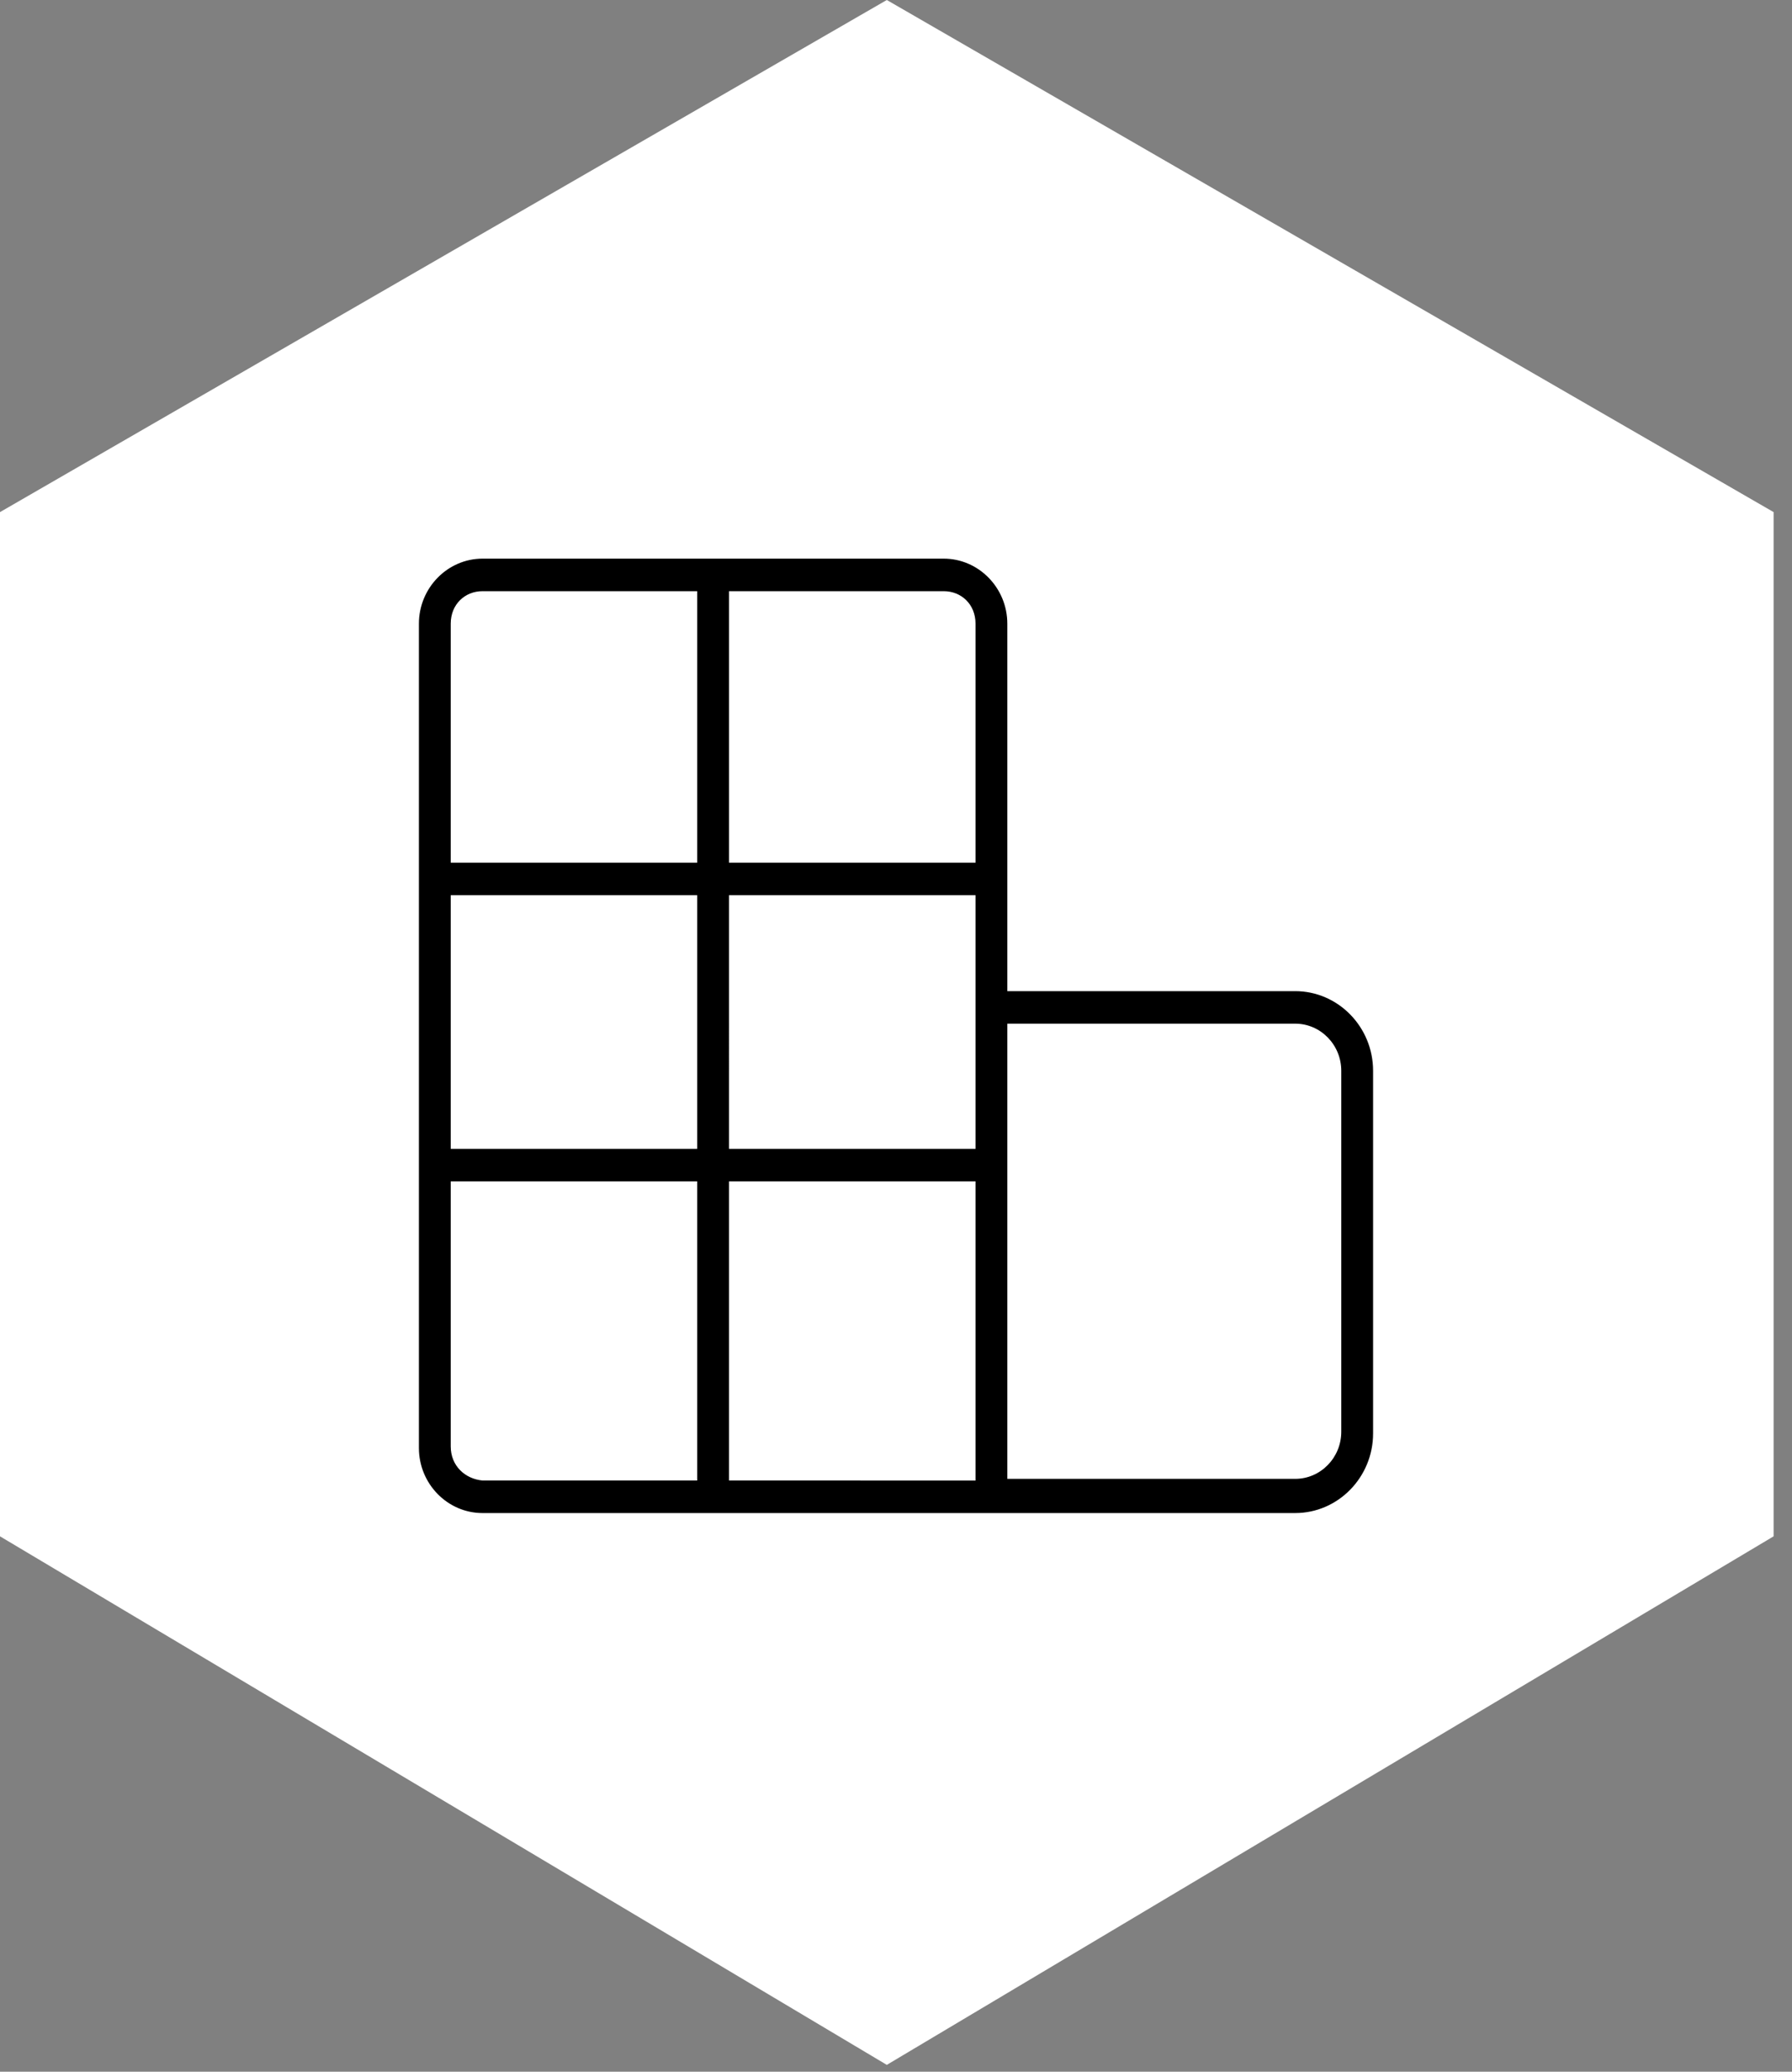
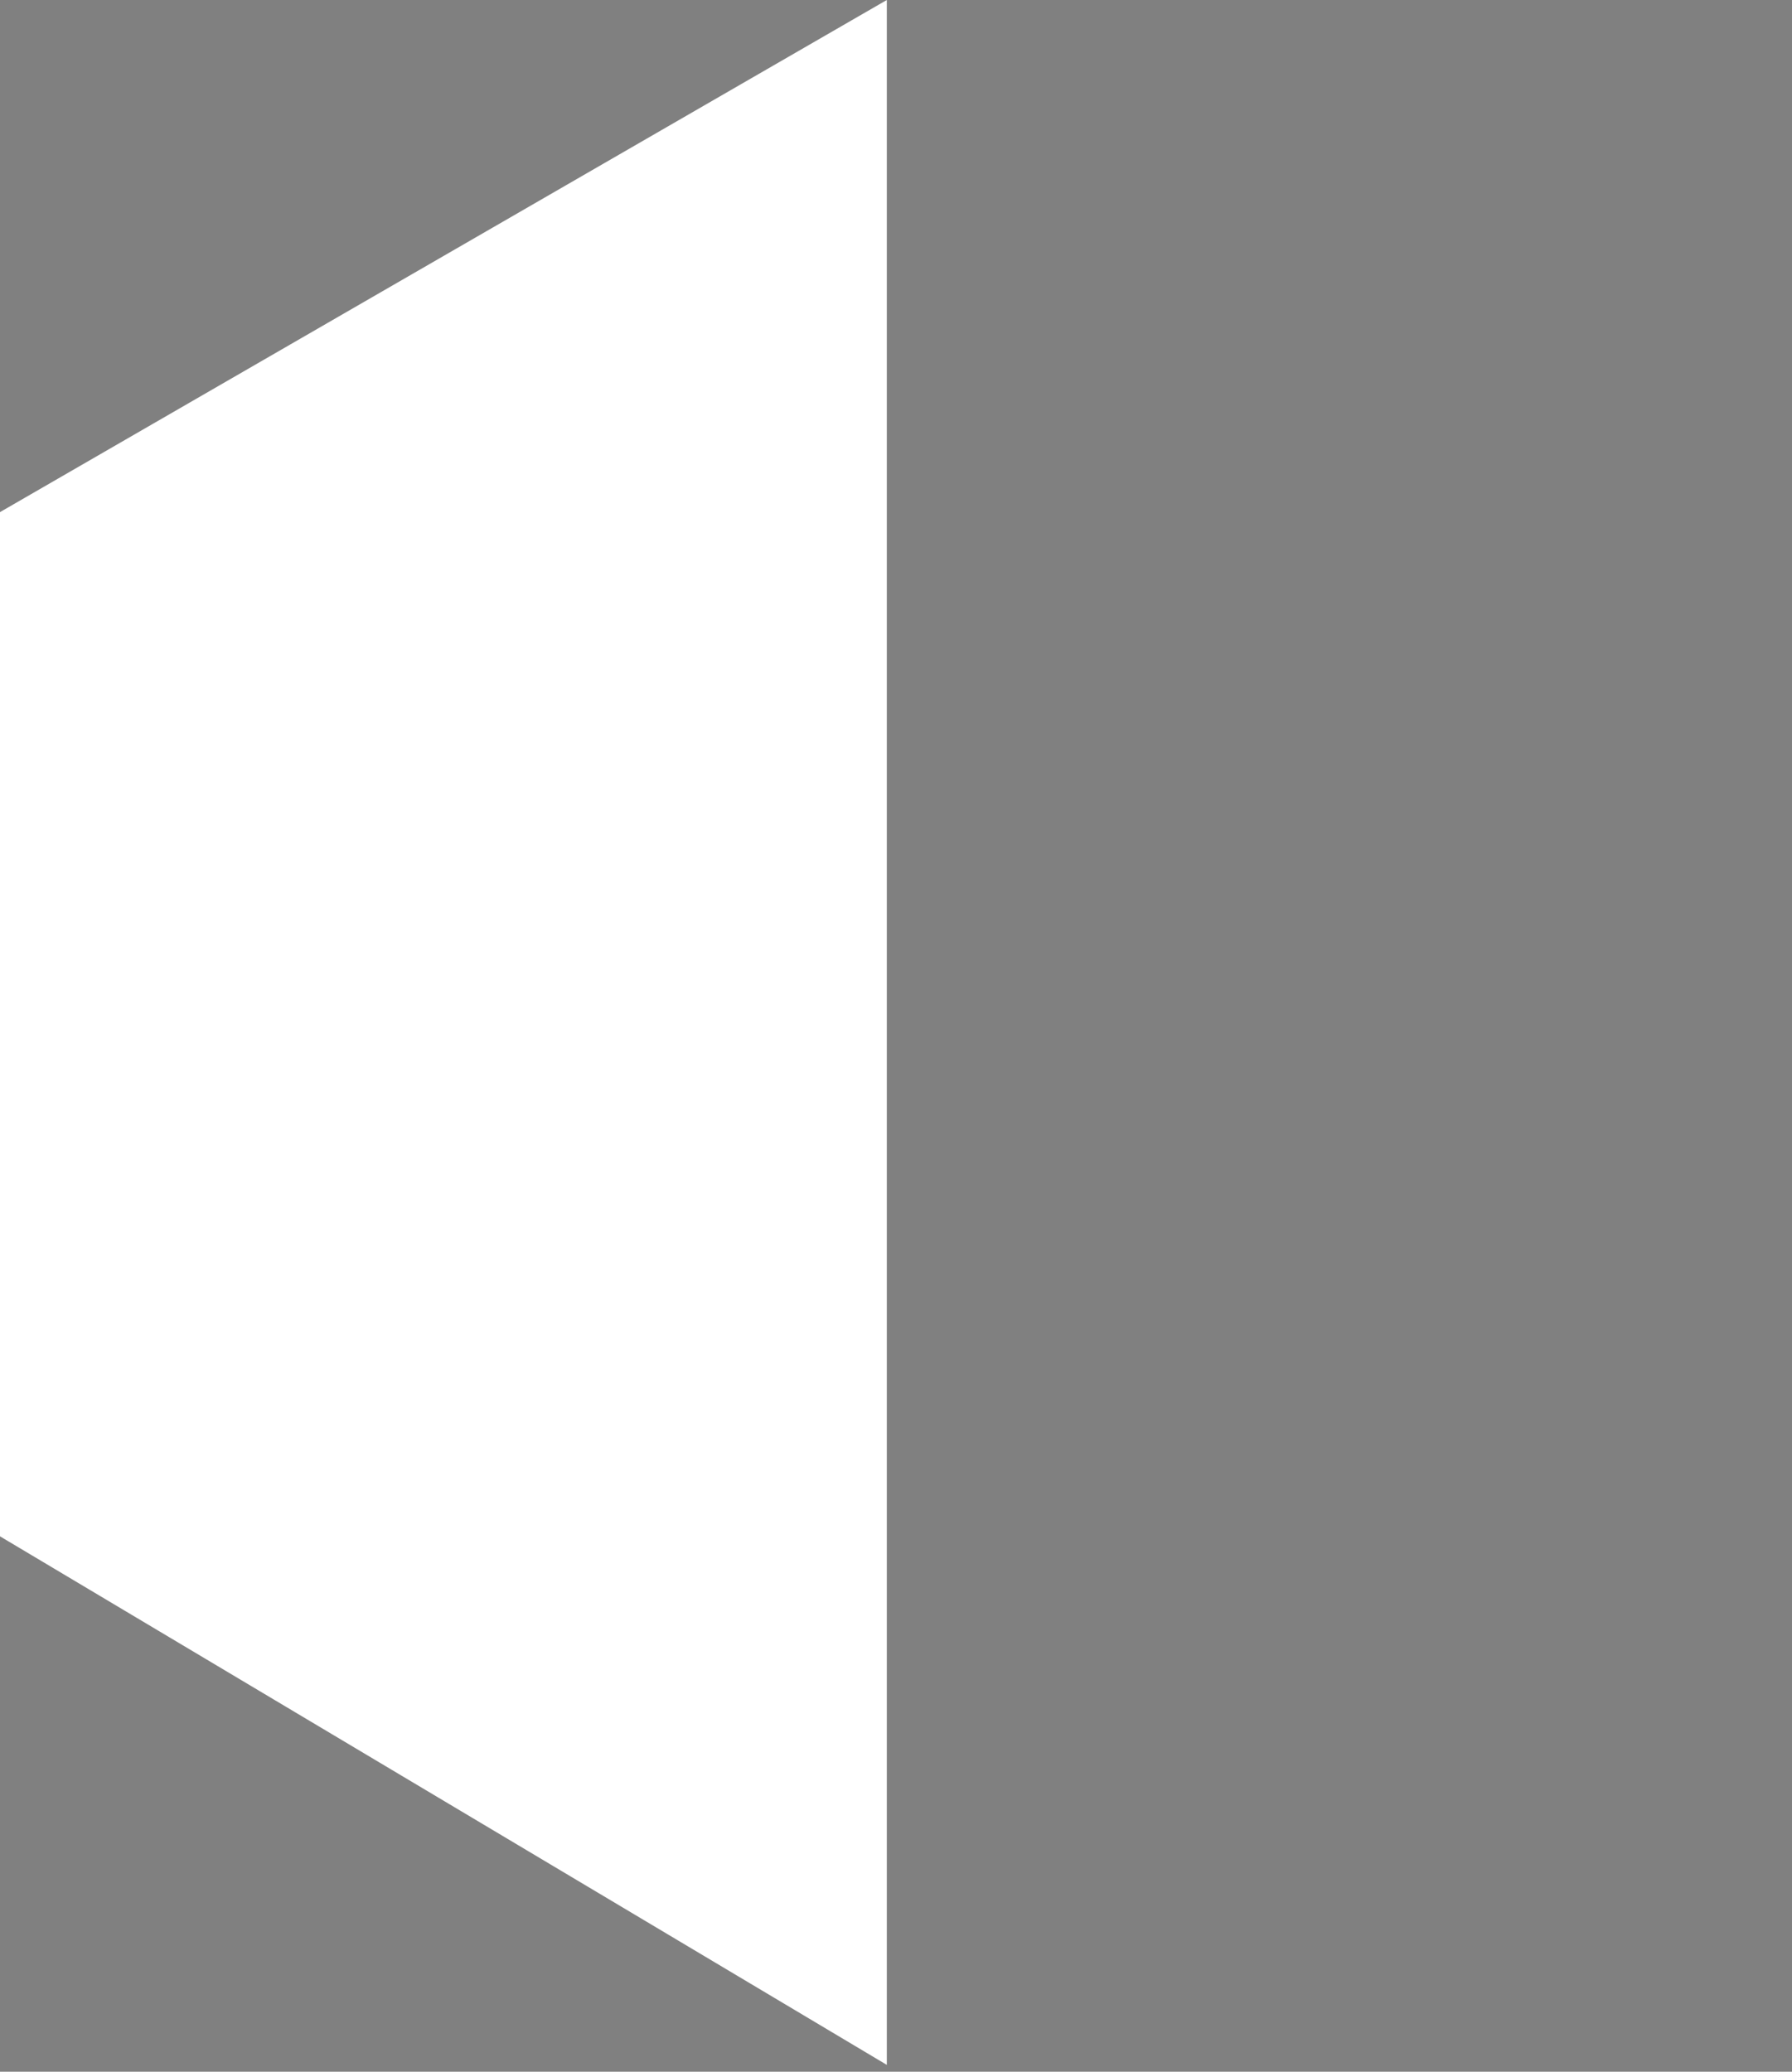
<svg xmlns="http://www.w3.org/2000/svg" width="77" height="89" viewBox="0 0 77 89">
  <rect x="0" y="0" width="77" height="89" fill="#808080" stroke="none" />
  <g fill="none" fill-rule="evenodd">
-     <path fill="#FFF" d="M38.105 0 0 22v44l38.105 22.706L76.21 66V22z" />
-     <path d="M55.652 42.58H43.283V26.793c0-1.537-1.23-2.794-2.733-2.794H20.733C19.23 24 18 25.257 18 26.794v35.412C18 63.743 19.23 65 20.733 65h34.919C57.497 65 59 63.463 59 61.578V46.002c0-1.886-1.503-3.423-3.348-3.423m-36.285-4.122h10.591v10.896H19.367zm11.958 0h10.592v10.896H31.325zm10.592-11.664V37.06H31.325V25.397h9.225c.752 0 1.367.559 1.367 1.397m-21.184-1.397h9.225V37.06H19.367V26.794c0-.838.615-1.397 1.366-1.397m-1.366 36.74V50.75h10.591v12.852h-9.225c-.751-.07-1.366-.629-1.366-1.467m11.958 1.396v-12.78h10.592v12.852H31.325zm26.308-2.025c0 1.117-.888 2.025-1.981 2.025H43.283V43.976h12.369c1.093 0 1.981.908 1.981 2.026z" fill="#000" fill-rule="nonzero" />
+     <path fill="#FFF" d="M38.105 0 0 22v44l38.105 22.706V22z" />
  </g>
</svg>